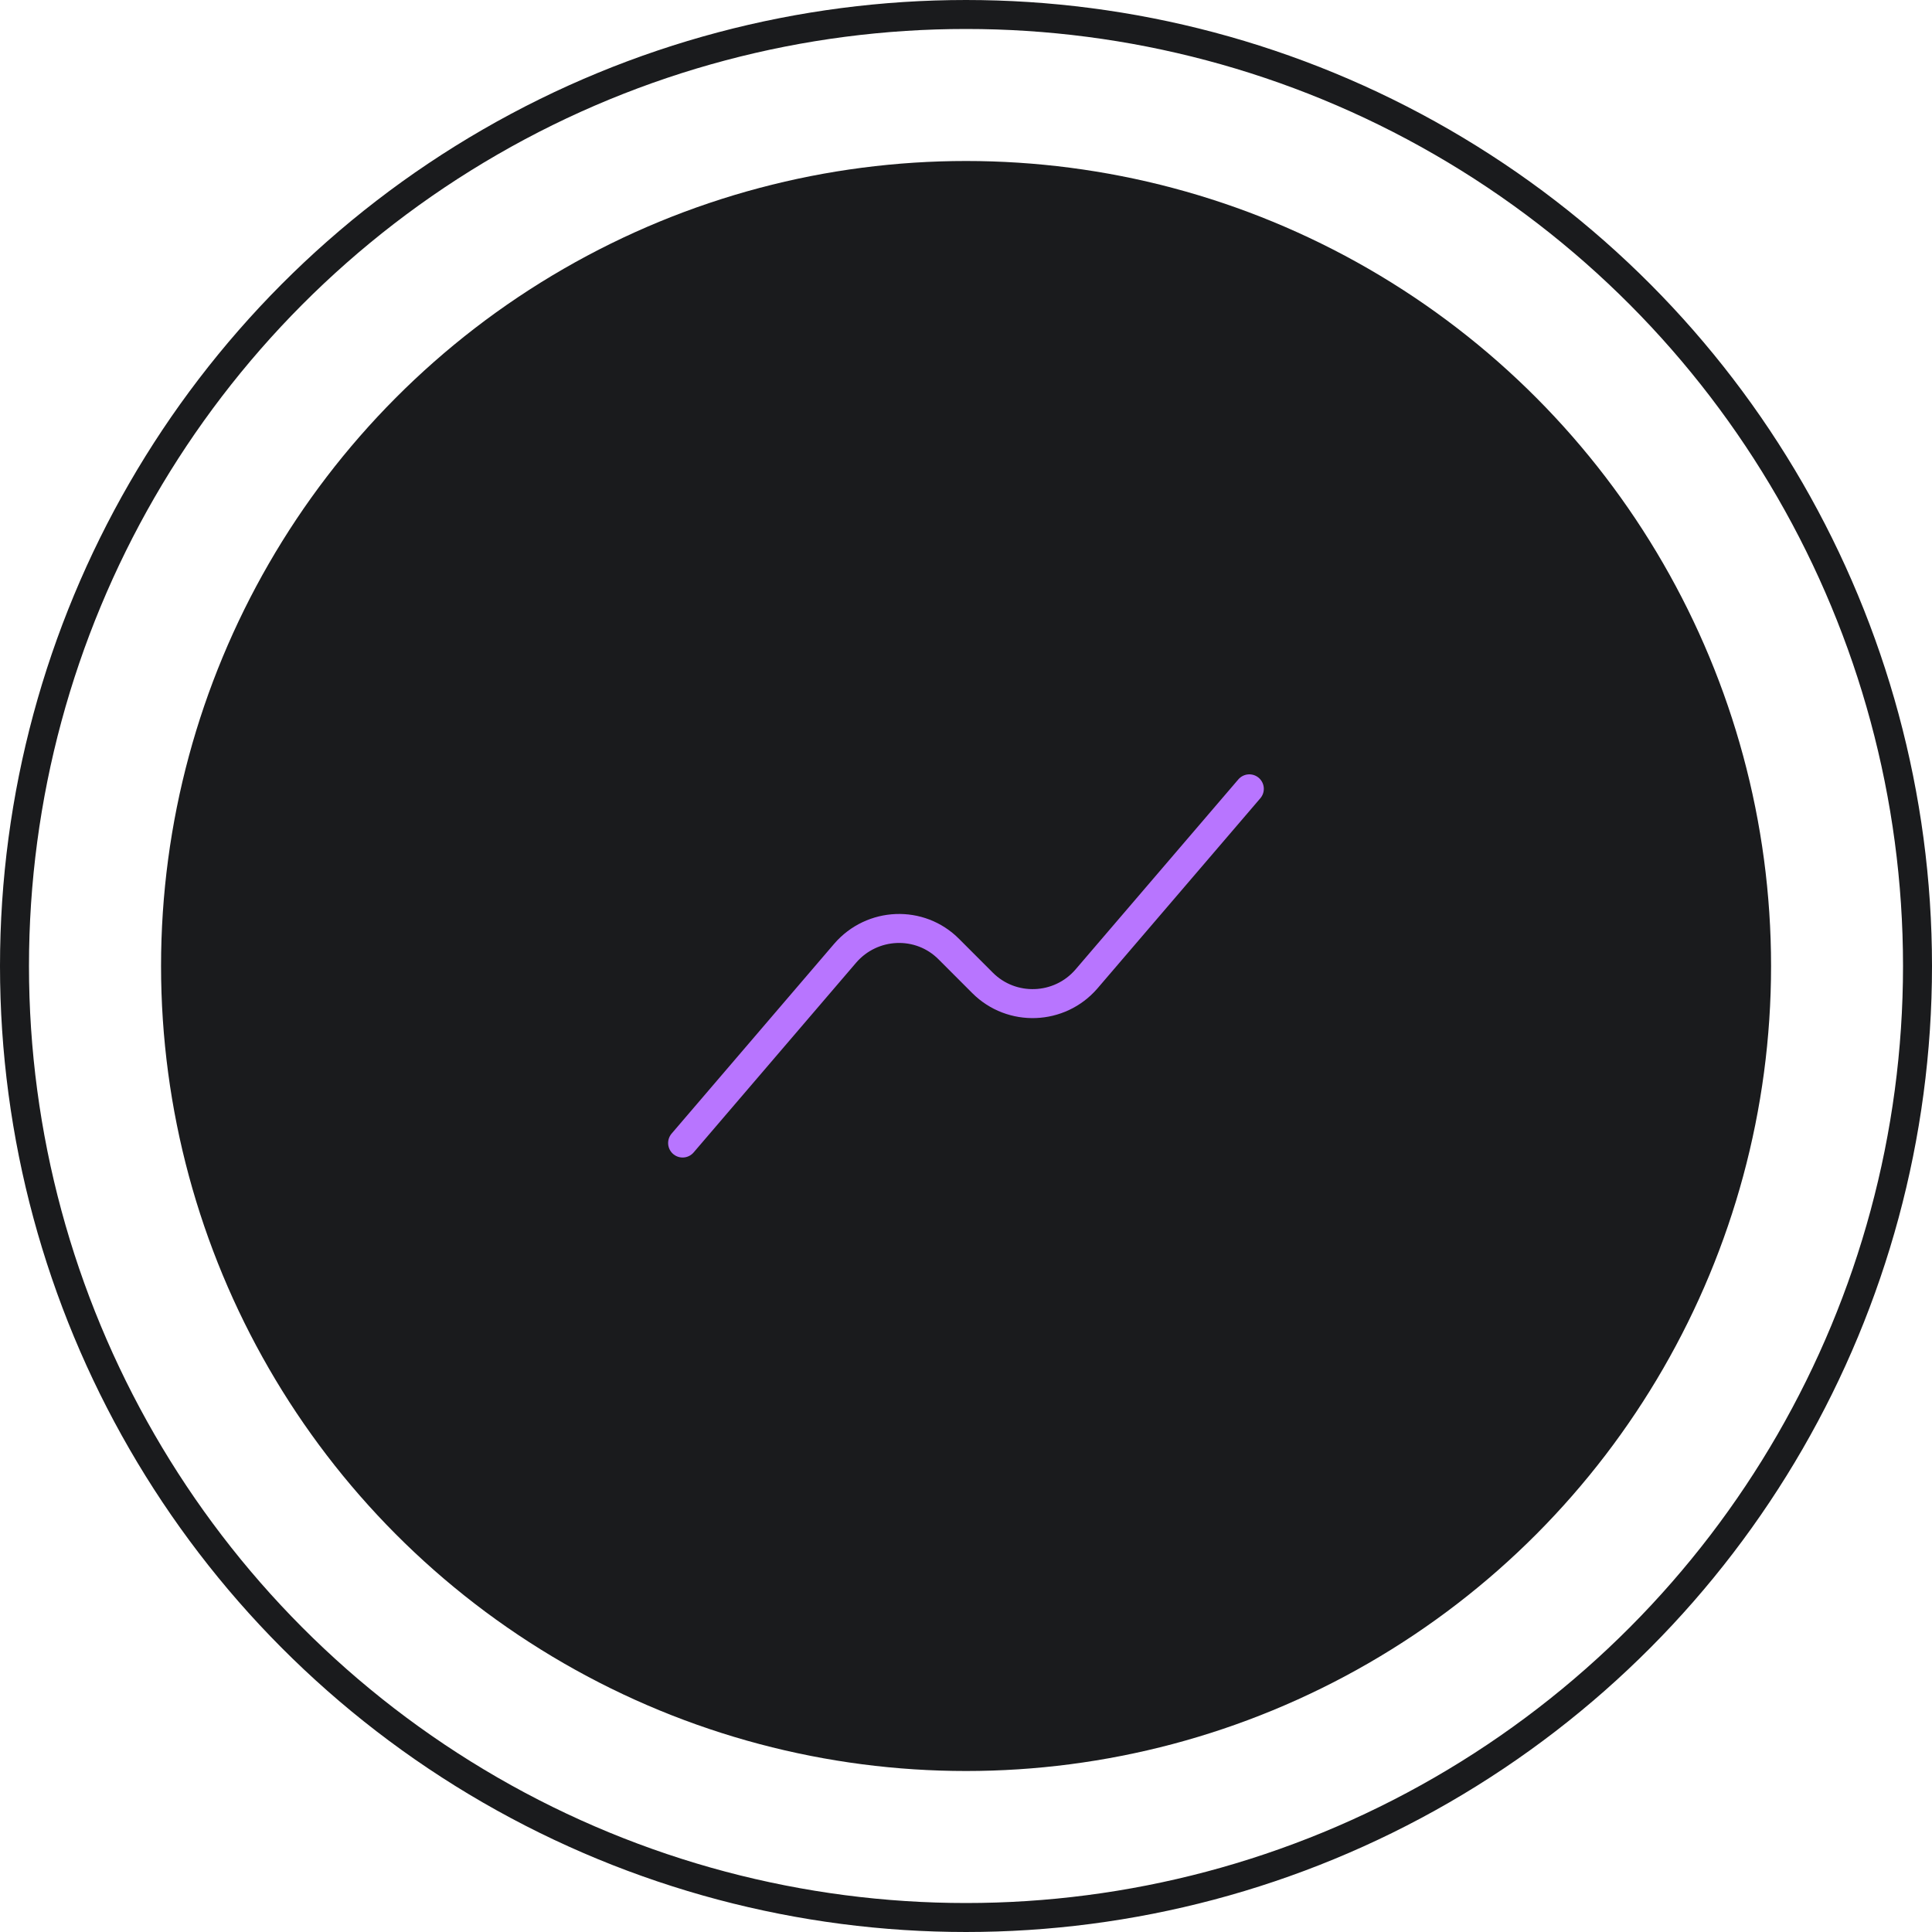
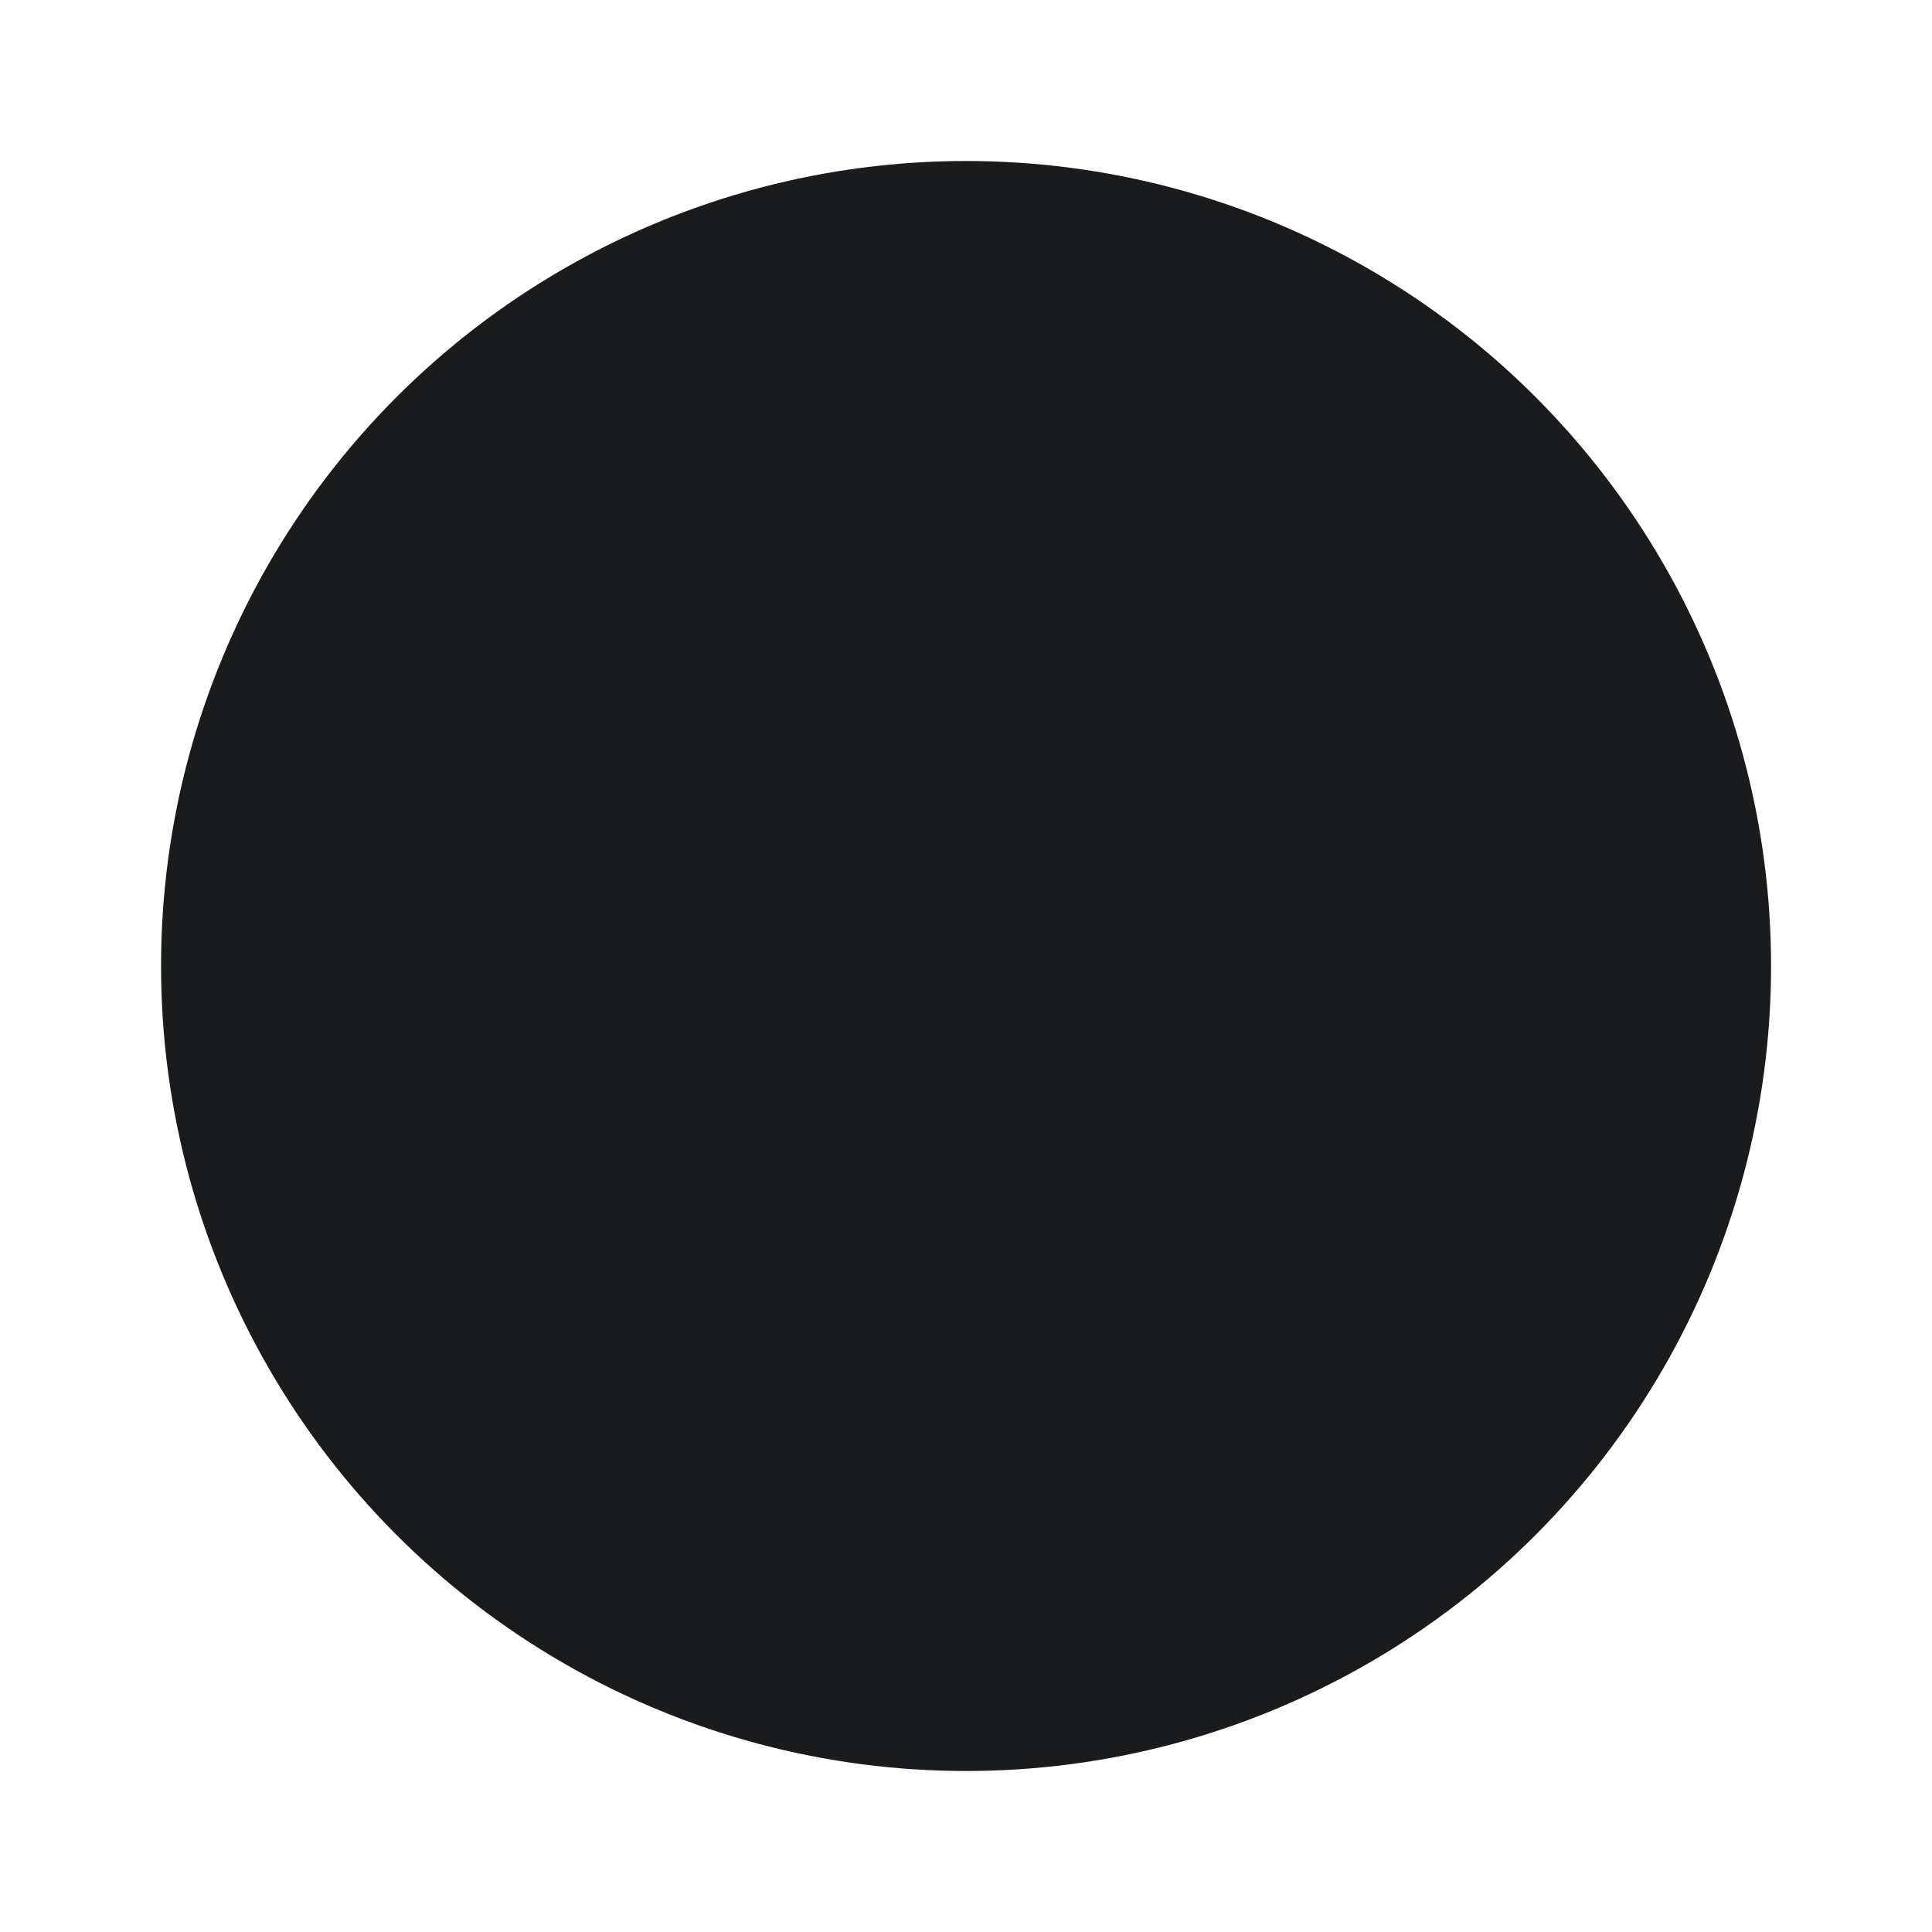
<svg xmlns="http://www.w3.org/2000/svg" width="100" height="100" viewBox="0 0 100 100" fill="none">
  <circle cx="50.003" cy="50" r="41.667" fill="#1A1B1D" />
-   <path d="M35.332 59.163L43.747 49.337C45.14 47.723 47.615 47.613 49.119 49.135L50.86 50.877C52.364 52.38 54.839 52.288 56.232 50.675L64.665 40.83" fill="#1A1B1D" />
-   <path d="M35.332 59.163L43.747 49.337C45.14 47.723 47.615 47.613 49.119 49.135L50.86 50.877C52.364 52.38 54.839 52.288 56.232 50.675L64.665 40.83" stroke="#B875FF" stroke-width="1.5" stroke-miterlimit="10" stroke-linecap="round" stroke-linejoin="round" />
-   <circle cx="50" cy="50" r="49.25" stroke="#1A1B1D" stroke-width="1.5" />
</svg>